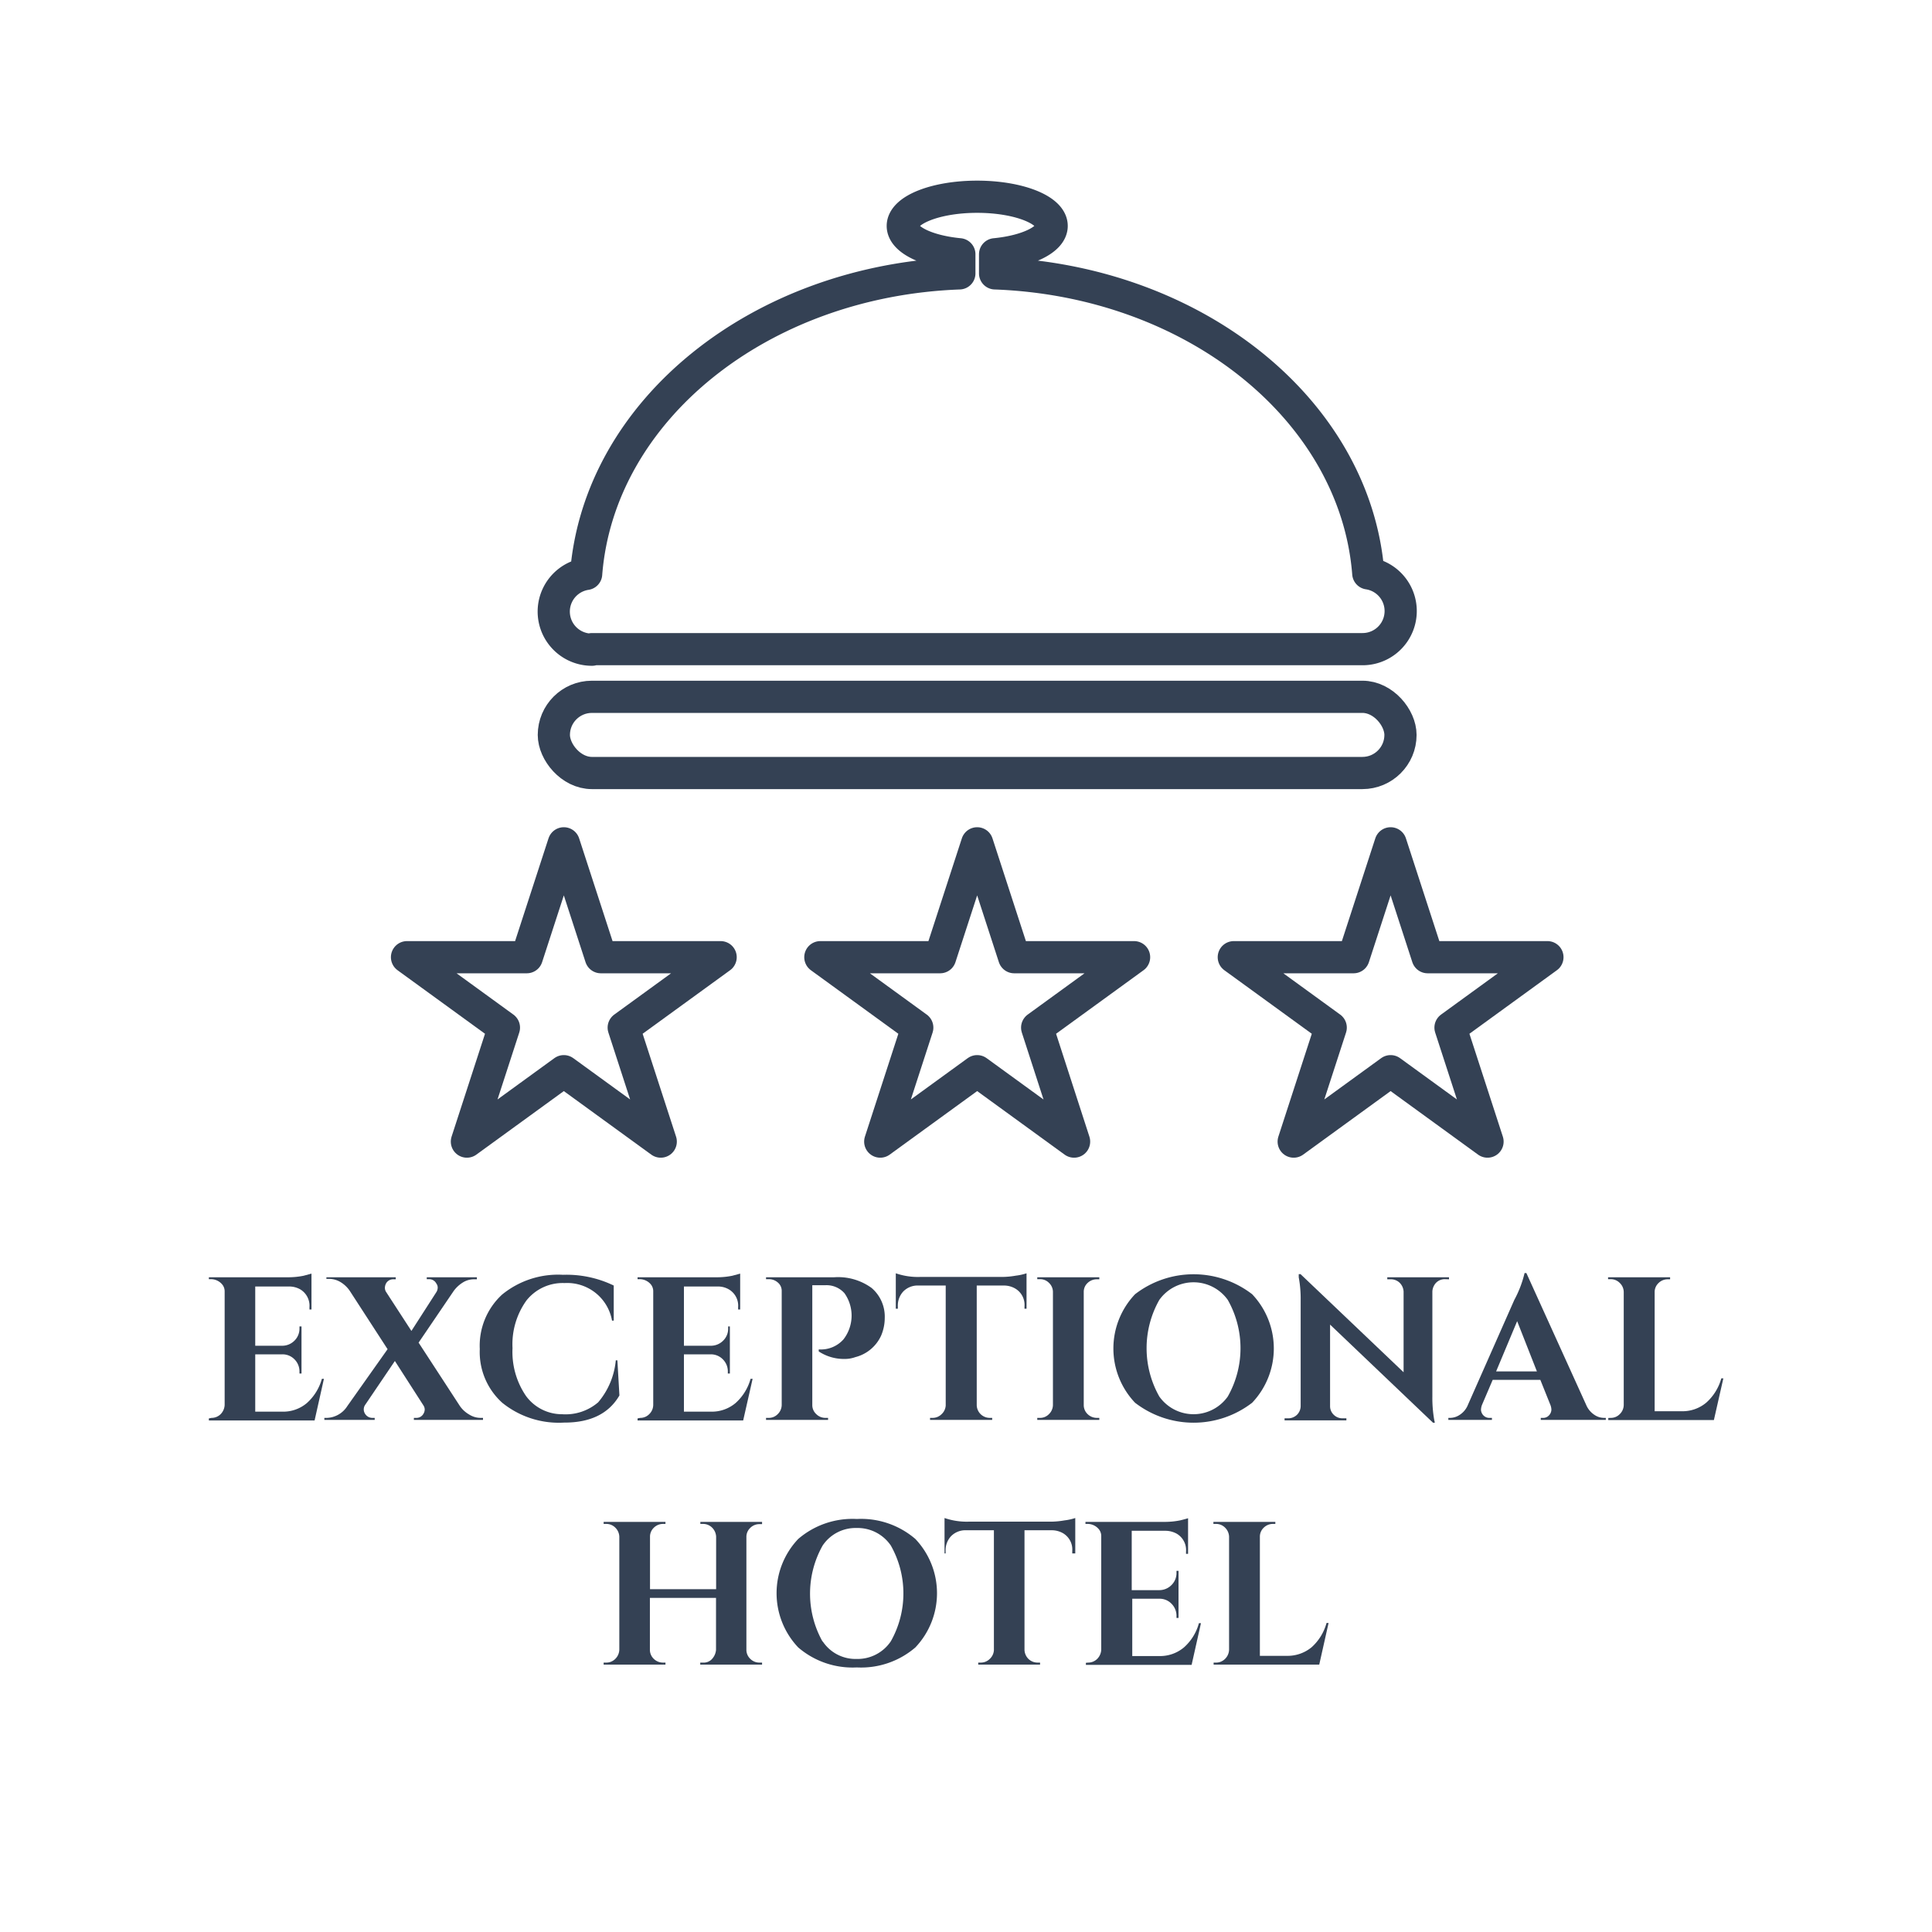
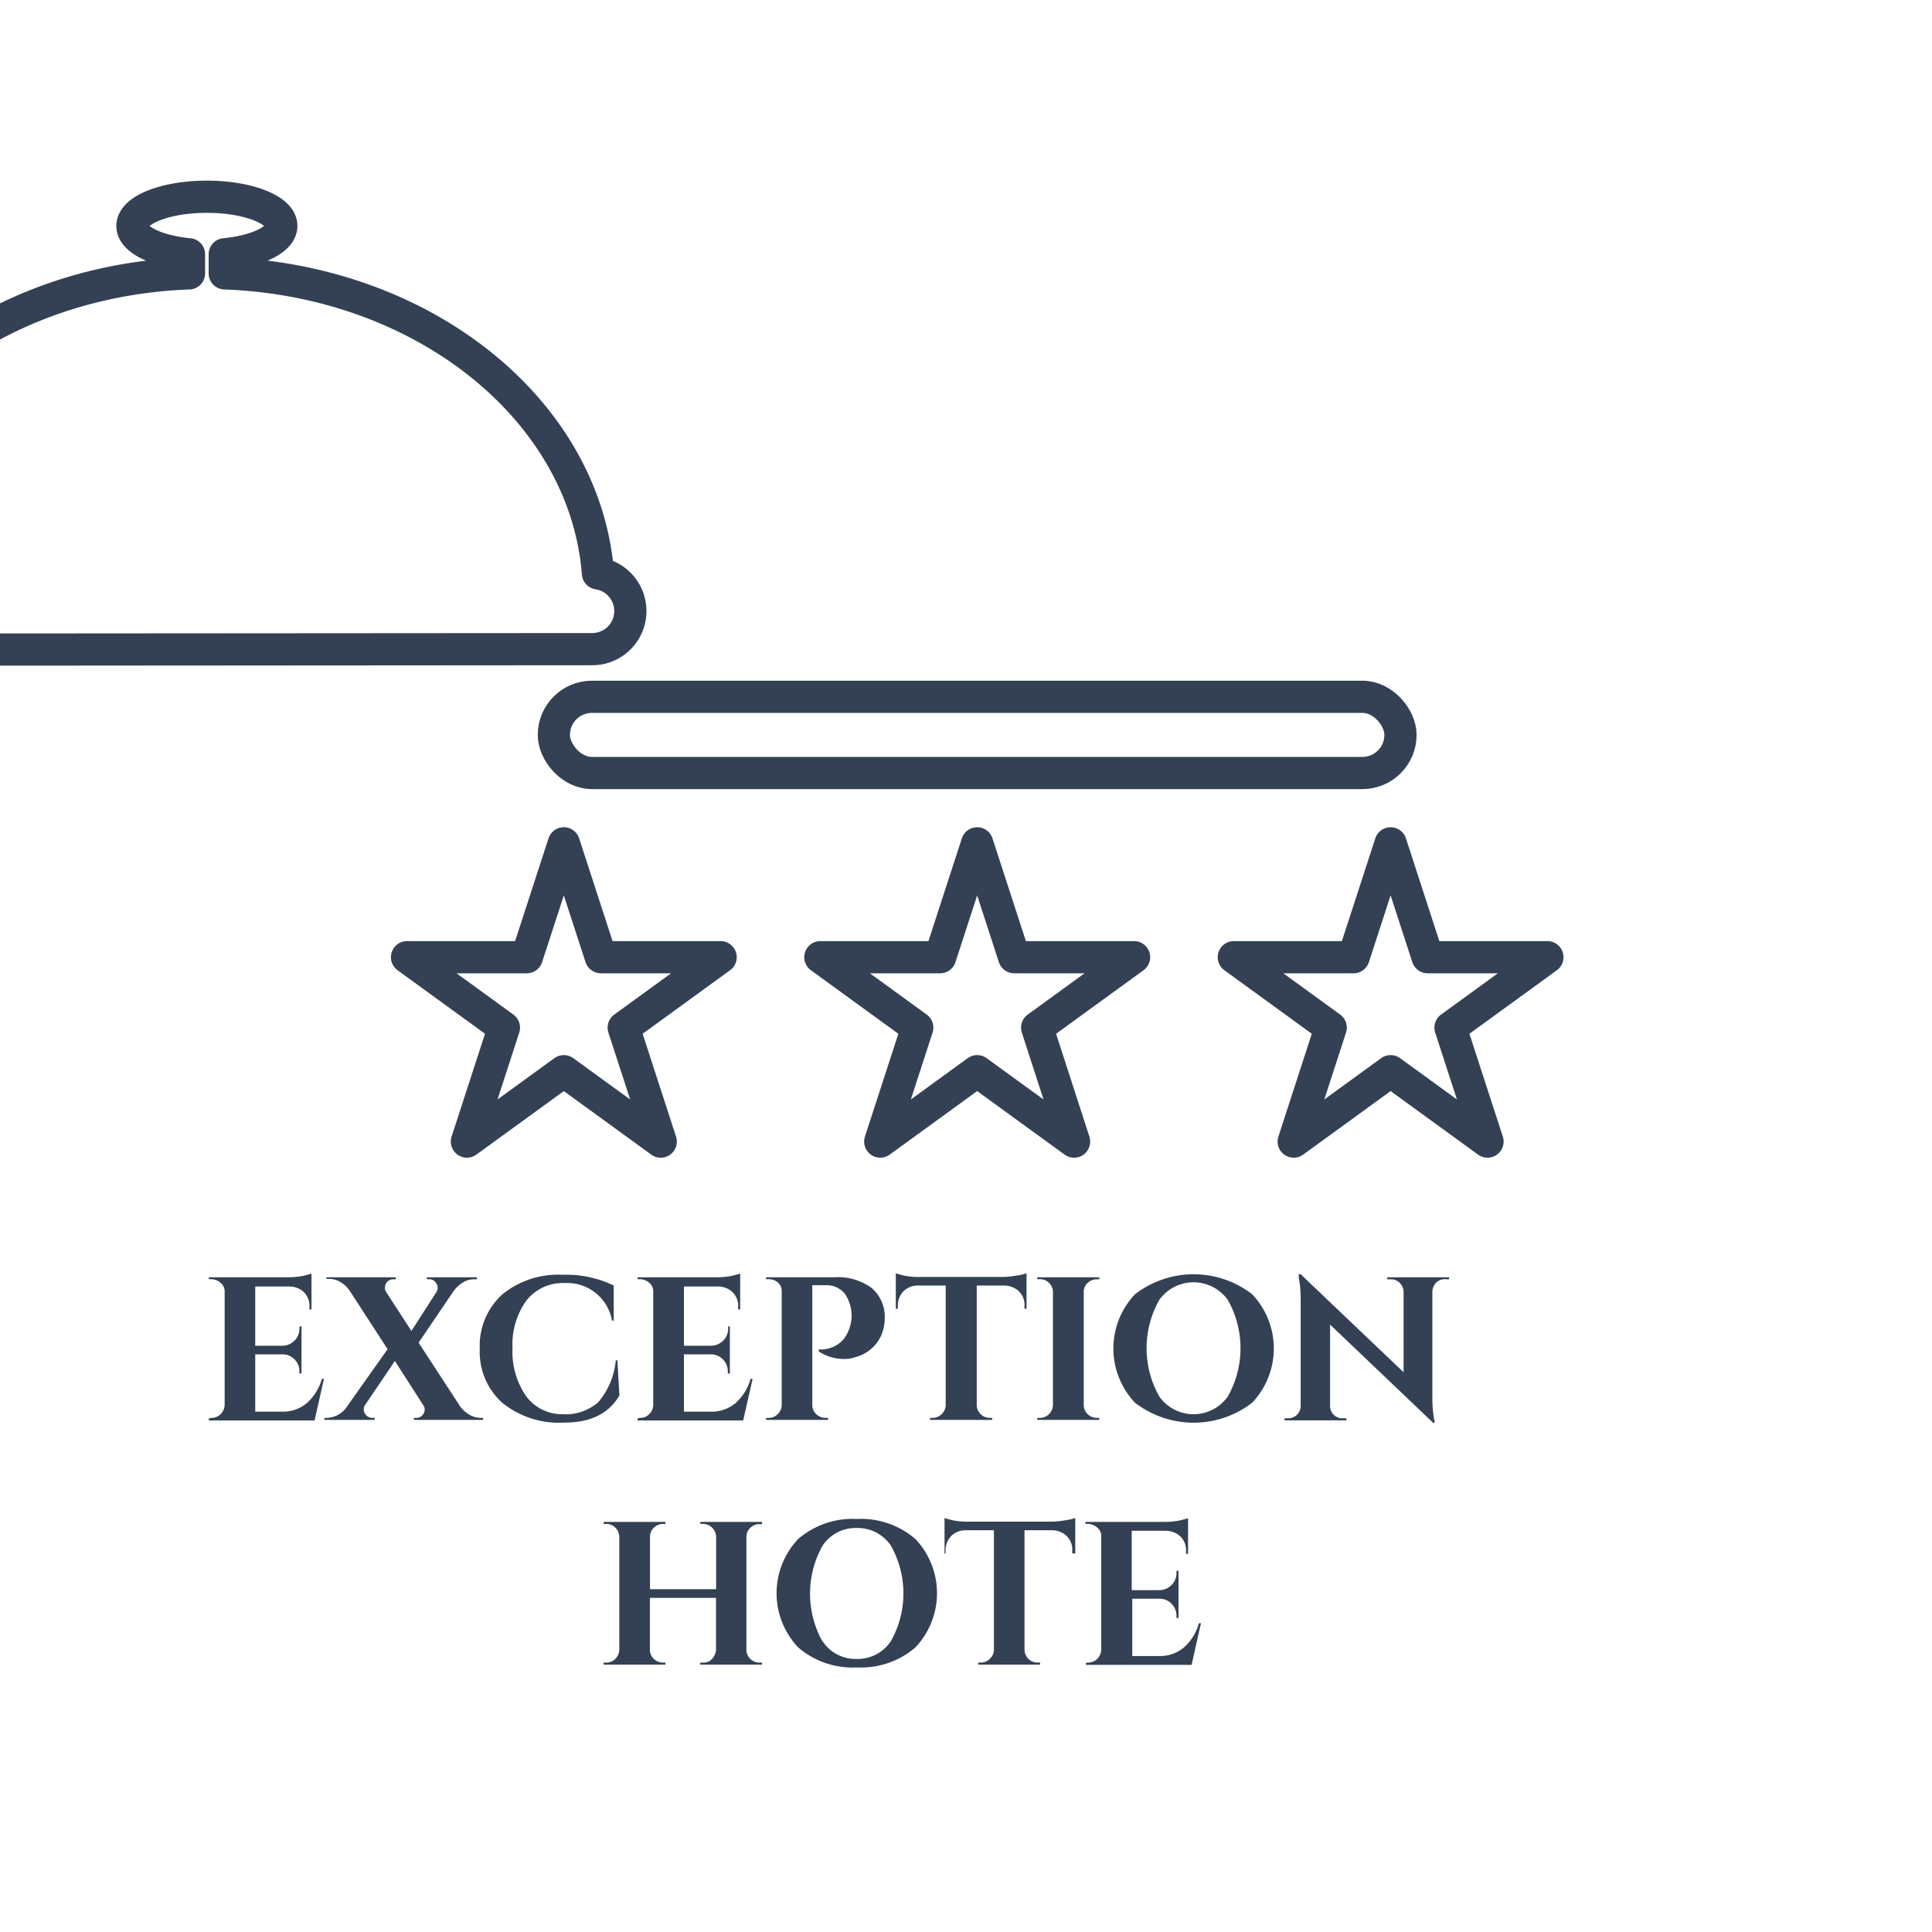
<svg xmlns="http://www.w3.org/2000/svg" id="Icon_Set" data-name="Icon Set" viewBox="0 0 180 180">
  <defs>
    <style>.cls-1{fill:none;stroke:#344154;stroke-linecap:round;stroke-linejoin:round;stroke-width:3px;}.cls-2{fill:#344154;}</style>
  </defs>
  <title>poi_hotel_exception copie 2</title>
  <polygon class="cls-1" points="82.01 106.36 91.04 99.8 100.07 106.36 96.63 95.74 105.66 89.18 94.49 89.18 91.04 78.57 87.59 89.18 76.43 89.18 85.46 95.74 82.01 106.36" />
  <polygon class="cls-1" points="120.53 106.36 129.56 99.8 138.59 106.36 135.14 95.74 144.17 89.18 133.01 89.18 129.56 78.57 126.11 89.18 114.95 89.18 123.98 95.74 120.53 106.36" />
  <polygon class="cls-1" points="43.5 106.36 52.53 99.8 61.56 106.36 58.11 95.74 67.14 89.18 55.98 89.18 52.53 78.57 49.08 89.18 37.92 89.18 46.95 95.74 43.5 106.36" />
  <rect class="cls-1" x="51.6" y="64.92" width="78.88" height="7.1" rx="3.55" />
-   <path class="cls-1" d="M55.16,60.48h71.77a3.55,3.55,0,0,0,.55-7.06c-1.19-15.17-16.17-27.27-34.77-27.95V23.69c3-.29,5.27-1.36,5.27-2.64,0-1.5-3.1-2.72-6.94-2.72s-6.93,1.22-6.93,2.72c0,1.28,2.24,2.35,5.27,2.64v1.78c-18.61.68-33.58,12.78-34.77,28a3.55,3.55,0,0,0,.55,7.06Z" />
+   <path class="cls-1" d="M55.16,60.48a3.55,3.55,0,0,0,.55-7.06c-1.19-15.17-16.17-27.27-34.77-27.95V23.69c3-.29,5.27-1.36,5.27-2.64,0-1.5-3.1-2.72-6.94-2.72s-6.93,1.22-6.93,2.72c0,1.28,2.24,2.35,5.27,2.64v1.78c-18.61.68-33.58,12.78-34.77,28a3.55,3.55,0,0,0,.55,7.06Z" />
  <path class="cls-2" d="M19.71,132.1a1.19,1.19,0,0,0,.85-.35,1.3,1.3,0,0,0,.37-.85V120.32a1,1,0,0,0-.29-.72,1.36,1.36,0,0,0-.93-.42h-.25V119h7.28a7.29,7.29,0,0,0,1.54-.14l.74-.2V122l-.19,0v-.21a1.77,1.77,0,0,0-.87-1.67,2.08,2.08,0,0,0-1-.26H23.78v5.52h2.5a1.6,1.6,0,0,0,1.16-.48,1.55,1.55,0,0,0,.46-1.15v-.17h.19v4.39H27.9v-.15a1.58,1.58,0,0,0-.45-1.16,1.55,1.55,0,0,0-1.13-.48H23.78v5.34h2.49a3.41,3.41,0,0,0,2.32-.8,4.71,4.71,0,0,0,1.4-2.26h.19l-.87,3.88H19.46v-.19Z" />
  <path class="cls-2" d="M38.81,132.1a.74.74,0,0,0,.64-.38.8.8,0,0,0,.12-.4.71.71,0,0,0-.12-.38l-2.66-4.14L34,130.92a.75.75,0,0,0,0,.78.8.8,0,0,0,.66.4h.25v.19H30.22v-.19h.26A2.35,2.35,0,0,0,32.36,131l3.75-5.3-3.52-5.43a2.76,2.76,0,0,0-.83-.8,2.09,2.09,0,0,0-1.09-.32h-.26V119h6.46v.19h-.25a.74.74,0,0,0-.65.38.9.9,0,0,0-.11.41.71.71,0,0,0,.1.37L38.33,124l2.34-3.64a.82.82,0,0,0,.11-.39.63.63,0,0,0-.13-.39.74.74,0,0,0-.65-.4h-.24V119h4.67v.19h-.27a1.93,1.93,0,0,0-1.06.31,3,3,0,0,0-.84.79L39,125.09,42.85,131a2.66,2.66,0,0,0,.85.78,2,2,0,0,0,1.07.32H45v.19H38.56v-.19Z" />
  <path class="cls-2" d="M52.54,132.54a8.38,8.38,0,0,1-5.75-1.85,6.36,6.36,0,0,1-2.09-5,6.47,6.47,0,0,1,2.07-5.07,8.23,8.23,0,0,1,5.68-1.85,10.1,10.1,0,0,1,4.73,1l0,3.27h-.16a4.24,4.24,0,0,0-4.42-3.5,4.31,4.31,0,0,0-3.55,1.62,7,7,0,0,0-1.3,4.44A7.27,7.27,0,0,0,49,130.05a4.15,4.15,0,0,0,3.37,1.71,4.66,4.66,0,0,0,3.36-1.11,7,7,0,0,0,1.64-3.91h.15l.19,3.27C56.72,131.71,55,132.55,52.54,132.54Z" />
  <path class="cls-2" d="M59.65,132.1a1.15,1.15,0,0,0,.84-.35,1.21,1.21,0,0,0,.37-.85V120.32a1,1,0,0,0-.28-.72,1.36,1.36,0,0,0-.93-.42H59.4V119h7.28a7.29,7.29,0,0,0,1.54-.14l.74-.2V122l-.19,0v-.21a1.76,1.76,0,0,0-.88-1.67,2,2,0,0,0-1-.26H63.72v5.52h2.5a1.6,1.6,0,0,0,1.16-.48,1.55,1.55,0,0,0,.46-1.15v-.17H68v4.39h-.19v-.15a1.58,1.58,0,0,0-.45-1.16,1.55,1.55,0,0,0-1.13-.48H63.72v5.34H66.2a3.44,3.44,0,0,0,2.33-.8,4.71,4.71,0,0,0,1.4-2.26h.19l-.88,3.88H59.4v-.19Z" />
  <path class="cls-2" d="M82.43,122.79a4.2,4.2,0,0,1-.34,1.65,3.61,3.61,0,0,1-2.4,2,2.85,2.85,0,0,1-1,.17,4.26,4.26,0,0,1-2.41-.7v-.19a2.81,2.81,0,0,0,2.3-.93,3.61,3.61,0,0,0,.1-4.3,2.23,2.23,0,0,0-1.77-.75H75.68V130.9a1.13,1.13,0,0,0,.37.85,1.19,1.19,0,0,0,.85.35h.25v.19H71.37v-.19h.25a1.15,1.15,0,0,0,.84-.35,1.21,1.21,0,0,0,.37-.85V120.28a1,1,0,0,0-.36-.79,1.24,1.24,0,0,0-.85-.31h-.25V119h6.35a5.3,5.3,0,0,1,3.49,1A3.51,3.51,0,0,1,82.43,122.79Z" />
  <path class="cls-2" d="M91,119.77v11.15a1.21,1.21,0,0,0,.37.84,1.22,1.22,0,0,0,.85.34h.22l0,.19H86.65v-.19h.24a1.17,1.17,0,0,0,.83-.34,1.2,1.2,0,0,0,.39-.82V119.77H85.55a1.86,1.86,0,0,0-1.39.55,1.92,1.92,0,0,0-.51,1.39v.22h-.19v-3.3a6.3,6.3,0,0,0,2.24.34h7.65a7.55,7.55,0,0,0,1.29-.12,5,5,0,0,0,1-.22v3.3h-.19v-.22a1.76,1.76,0,0,0-.9-1.68,2.09,2.09,0,0,0-1-.26Z" />
  <path class="cls-2" d="M96.89,132.1a1.15,1.15,0,0,0,.84-.35,1.21,1.21,0,0,0,.37-.85V120.36a1.17,1.17,0,0,0-.37-.84,1.14,1.14,0,0,0-.84-.34h-.25V119h5.78l0,.19h-.23a1.22,1.22,0,0,0-.86.34,1.12,1.12,0,0,0-.36.84V130.9a1.16,1.16,0,0,0,.36.85,1.23,1.23,0,0,0,.86.35h.23l0,.19H96.64v-.19Z" />
  <path class="cls-2" d="M105.75,120.58a8.93,8.93,0,0,1,10.91,0,7.34,7.34,0,0,1,0,10.11,8.93,8.93,0,0,1-10.91,0,7.34,7.34,0,0,1,0-10.11Zm2.26,9.53a3.91,3.91,0,0,0,6.38,0,9.14,9.14,0,0,0,0-9,3.92,3.92,0,0,0-6.38,0,9.14,9.14,0,0,0,0,9Z" />
  <path class="cls-2" d="M134.62,119.18a1.11,1.11,0,0,0-1,.57,1.27,1.27,0,0,0-.17.57v9.8a11.77,11.77,0,0,0,.17,2.15l.06.28h-.17l-9.59-9.14V131a1.1,1.1,0,0,0,.34.81,1.13,1.13,0,0,0,.81.33h.37v.19h-5.76v-.19H120a1.17,1.17,0,0,0,.84-.33,1.16,1.16,0,0,0,.34-.83v-9.86A11,11,0,0,0,121,119l0-.29h.17l9.6,9.14v-7.5a1.24,1.24,0,0,0-.36-.83,1.16,1.16,0,0,0-.82-.33h-.34V119H135v.19Z" />
-   <path class="cls-2" d="M149.44,132.1h.17v.19h-6.06v-.19h.17a.74.74,0,0,0,.62-.26.82.82,0,0,0,.2-.48,1.25,1.25,0,0,0-.09-.46l-.94-2.34h-4.44l-1,2.34a1.39,1.39,0,0,0-.09.47.82.82,0,0,0,.2.47.77.77,0,0,0,.63.26H139v.19h-4.06v-.19h.17a1.64,1.64,0,0,0,.87-.27,2,2,0,0,0,.72-.8l4.39-9.93a10.1,10.1,0,0,0,.95-2.49h.17L147.83,131a2.08,2.08,0,0,0,.72.82A1.61,1.61,0,0,0,149.44,132.1Zm-10.05-4.33h3.8l-1.84-4.68Z" />
-   <path class="cls-2" d="M150.07,132.1a1.15,1.15,0,0,0,.84-.35,1.21,1.21,0,0,0,.37-.85V120.37a1.18,1.18,0,0,0-.37-.84,1.15,1.15,0,0,0-.84-.35h-.25V119h5.78l0,.19h-.23a1.19,1.19,0,0,0-.85.35,1.14,1.14,0,0,0-.36.84v11.1h2.48a3.44,3.44,0,0,0,2.33-.8,4.71,4.71,0,0,0,1.4-2.26h.19l-.88,3.88h-9.84v-.19Z" />
  <path class="cls-2" d="M65.49,154.9a1.06,1.06,0,0,0,.76-.25,1.43,1.43,0,0,0,.46-.93v-4.85H60.55v4.83a1.16,1.16,0,0,0,.36.85,1.21,1.21,0,0,0,.86.35H62l0,.19H56.24v-.19h.24a1.17,1.17,0,0,0,.85-.35,1.25,1.25,0,0,0,.37-.85V143.17a1.23,1.23,0,0,0-.37-.84,1.17,1.17,0,0,0-.85-.35h-.24v-.19H62l0,.19h-.22a1.21,1.21,0,0,0-.86.35,1.14,1.14,0,0,0-.36.84v4.89h6.16v-4.89a1.27,1.27,0,0,0-.37-.84,1.19,1.19,0,0,0-.85-.35h-.25v-.19H71V142h-.25a1.19,1.19,0,0,0-.85.35,1.14,1.14,0,0,0-.36.84V153.7a1.16,1.16,0,0,0,.36.85,1.19,1.19,0,0,0,.85.35H71v.19H65.24v-.19Z" />
  <path class="cls-2" d="M74.37,143.38a7.76,7.76,0,0,1,5.46-1.86,7.75,7.75,0,0,1,5.45,1.86,7.34,7.34,0,0,1,0,10.11,7.75,7.75,0,0,1-5.45,1.86,7.76,7.76,0,0,1-5.46-1.86,7.34,7.34,0,0,1,0-10.11Zm2.27,9.53a3.67,3.67,0,0,0,3.18,1.65A3.73,3.73,0,0,0,83,152.91,9.08,9.08,0,0,0,83,144a3.74,3.74,0,0,0-3.19-1.64A3.69,3.69,0,0,0,76.64,144a9.14,9.14,0,0,0,0,8.95Z" />
  <path class="cls-2" d="M95.45,142.57v11.15a1.25,1.25,0,0,0,.37.84,1.22,1.22,0,0,0,.85.34h.23l0,.19H91.14v-.19h.25a1.17,1.17,0,0,0,.82-.34,1.2,1.2,0,0,0,.39-.82V142.57H90a1.87,1.87,0,0,0-1.39.55,1.91,1.91,0,0,0-.51,1.38v.23H88v-3.3a6.38,6.38,0,0,0,2.24.34h7.66a7.53,7.53,0,0,0,1.28-.12,5,5,0,0,0,1-.22v3.3H99.9v-.23a1.76,1.76,0,0,0-.89-1.67,2.13,2.13,0,0,0-1-.26Z" />
  <path class="cls-2" d="M101.38,154.9a1.19,1.19,0,0,0,.85-.35,1.3,1.3,0,0,0,.37-.85V143.12a1,1,0,0,0-.29-.72,1.36,1.36,0,0,0-.93-.42h-.25v-.19h7.28a7.29,7.29,0,0,0,1.54-.14c.41-.1.65-.17.74-.2v3.32l-.19,0v-.21a1.77,1.77,0,0,0-.87-1.67,2.2,2.2,0,0,0-1-.27h-3.19v5.53H108a1.59,1.59,0,0,0,1.15-.48,1.55,1.55,0,0,0,.46-1.15v-.17h.19v4.39h-.19v-.15a1.58,1.58,0,0,0-.45-1.16,1.53,1.53,0,0,0-1.13-.48h-2.54v5.34h2.49a3.46,3.46,0,0,0,2.32-.8,4.63,4.63,0,0,0,1.4-2.26h.19l-.87,3.88h-9.85v-.19Z" />
-   <path class="cls-2" d="M113.29,154.9a1.17,1.17,0,0,0,.85-.35,1.25,1.25,0,0,0,.37-.85V143.17a1.23,1.23,0,0,0-.37-.84,1.17,1.17,0,0,0-.85-.35h-.24v-.19h5.77l0,.19h-.22a1.21,1.21,0,0,0-.86.35,1.14,1.14,0,0,0-.36.84v11.1h2.49a3.51,3.51,0,0,0,2.33-.8,4.7,4.7,0,0,0,1.39-2.26h.19l-.87,3.88h-9.84v-.19Z" />
</svg>